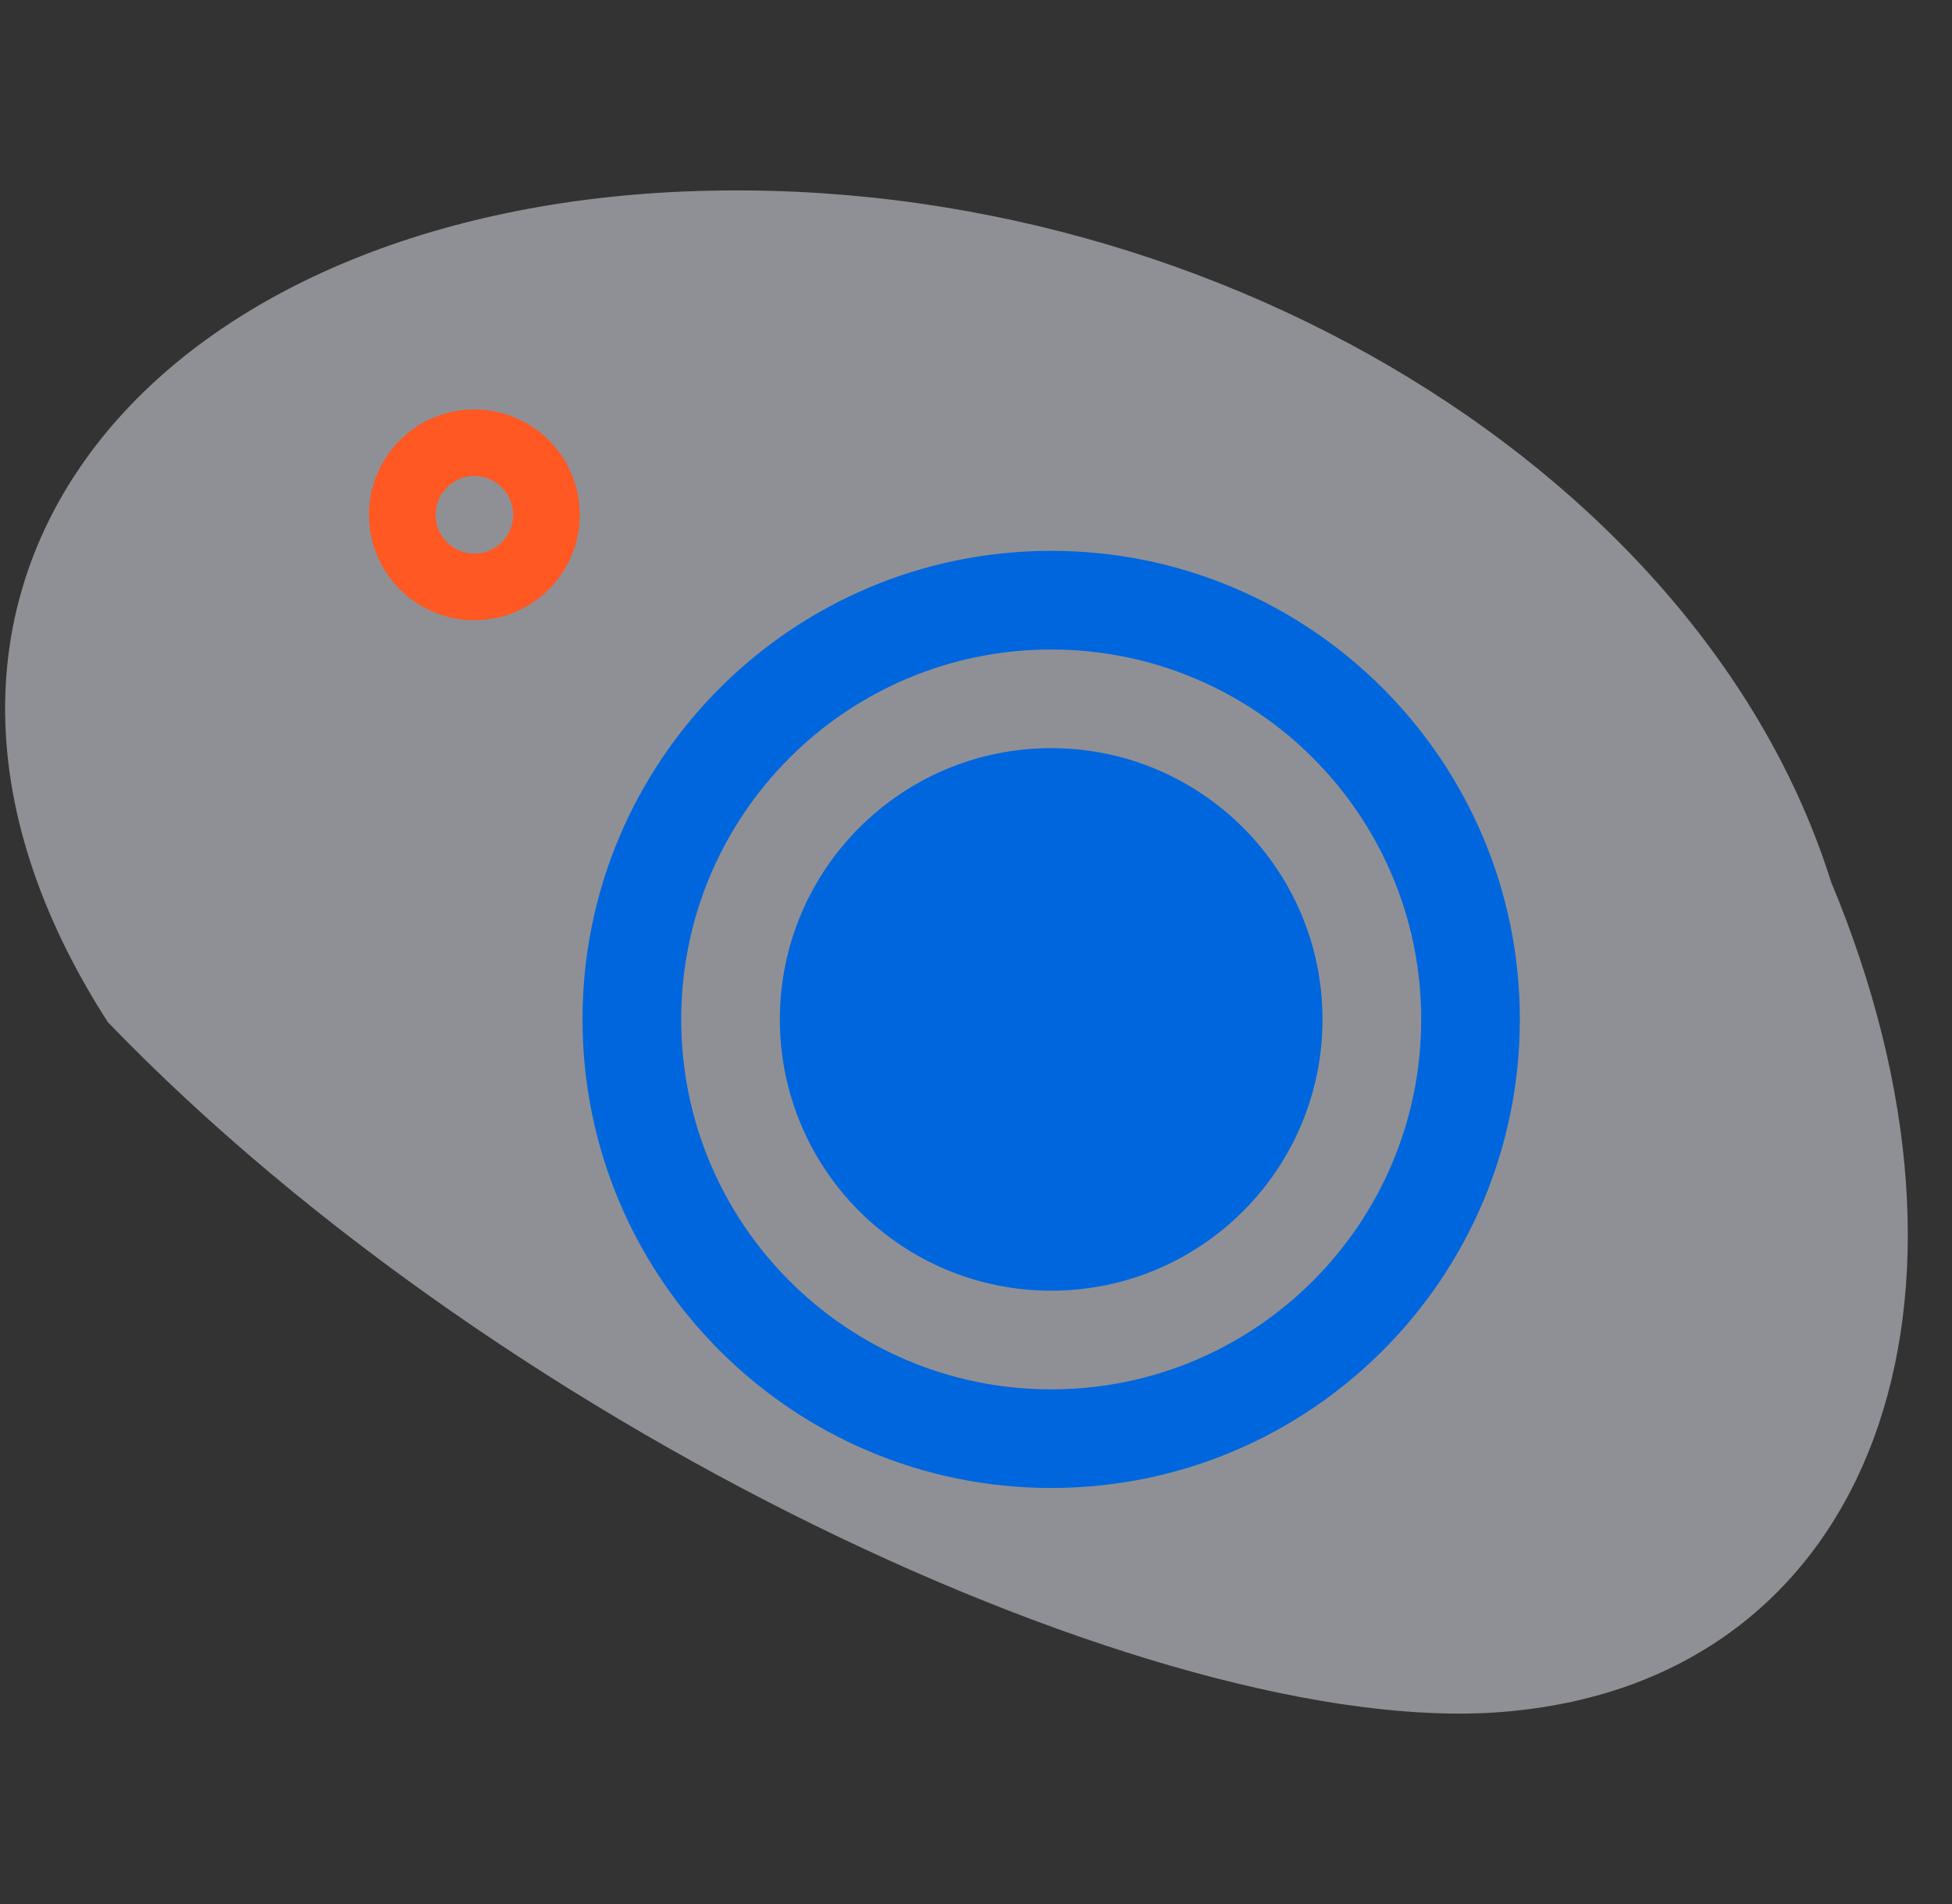
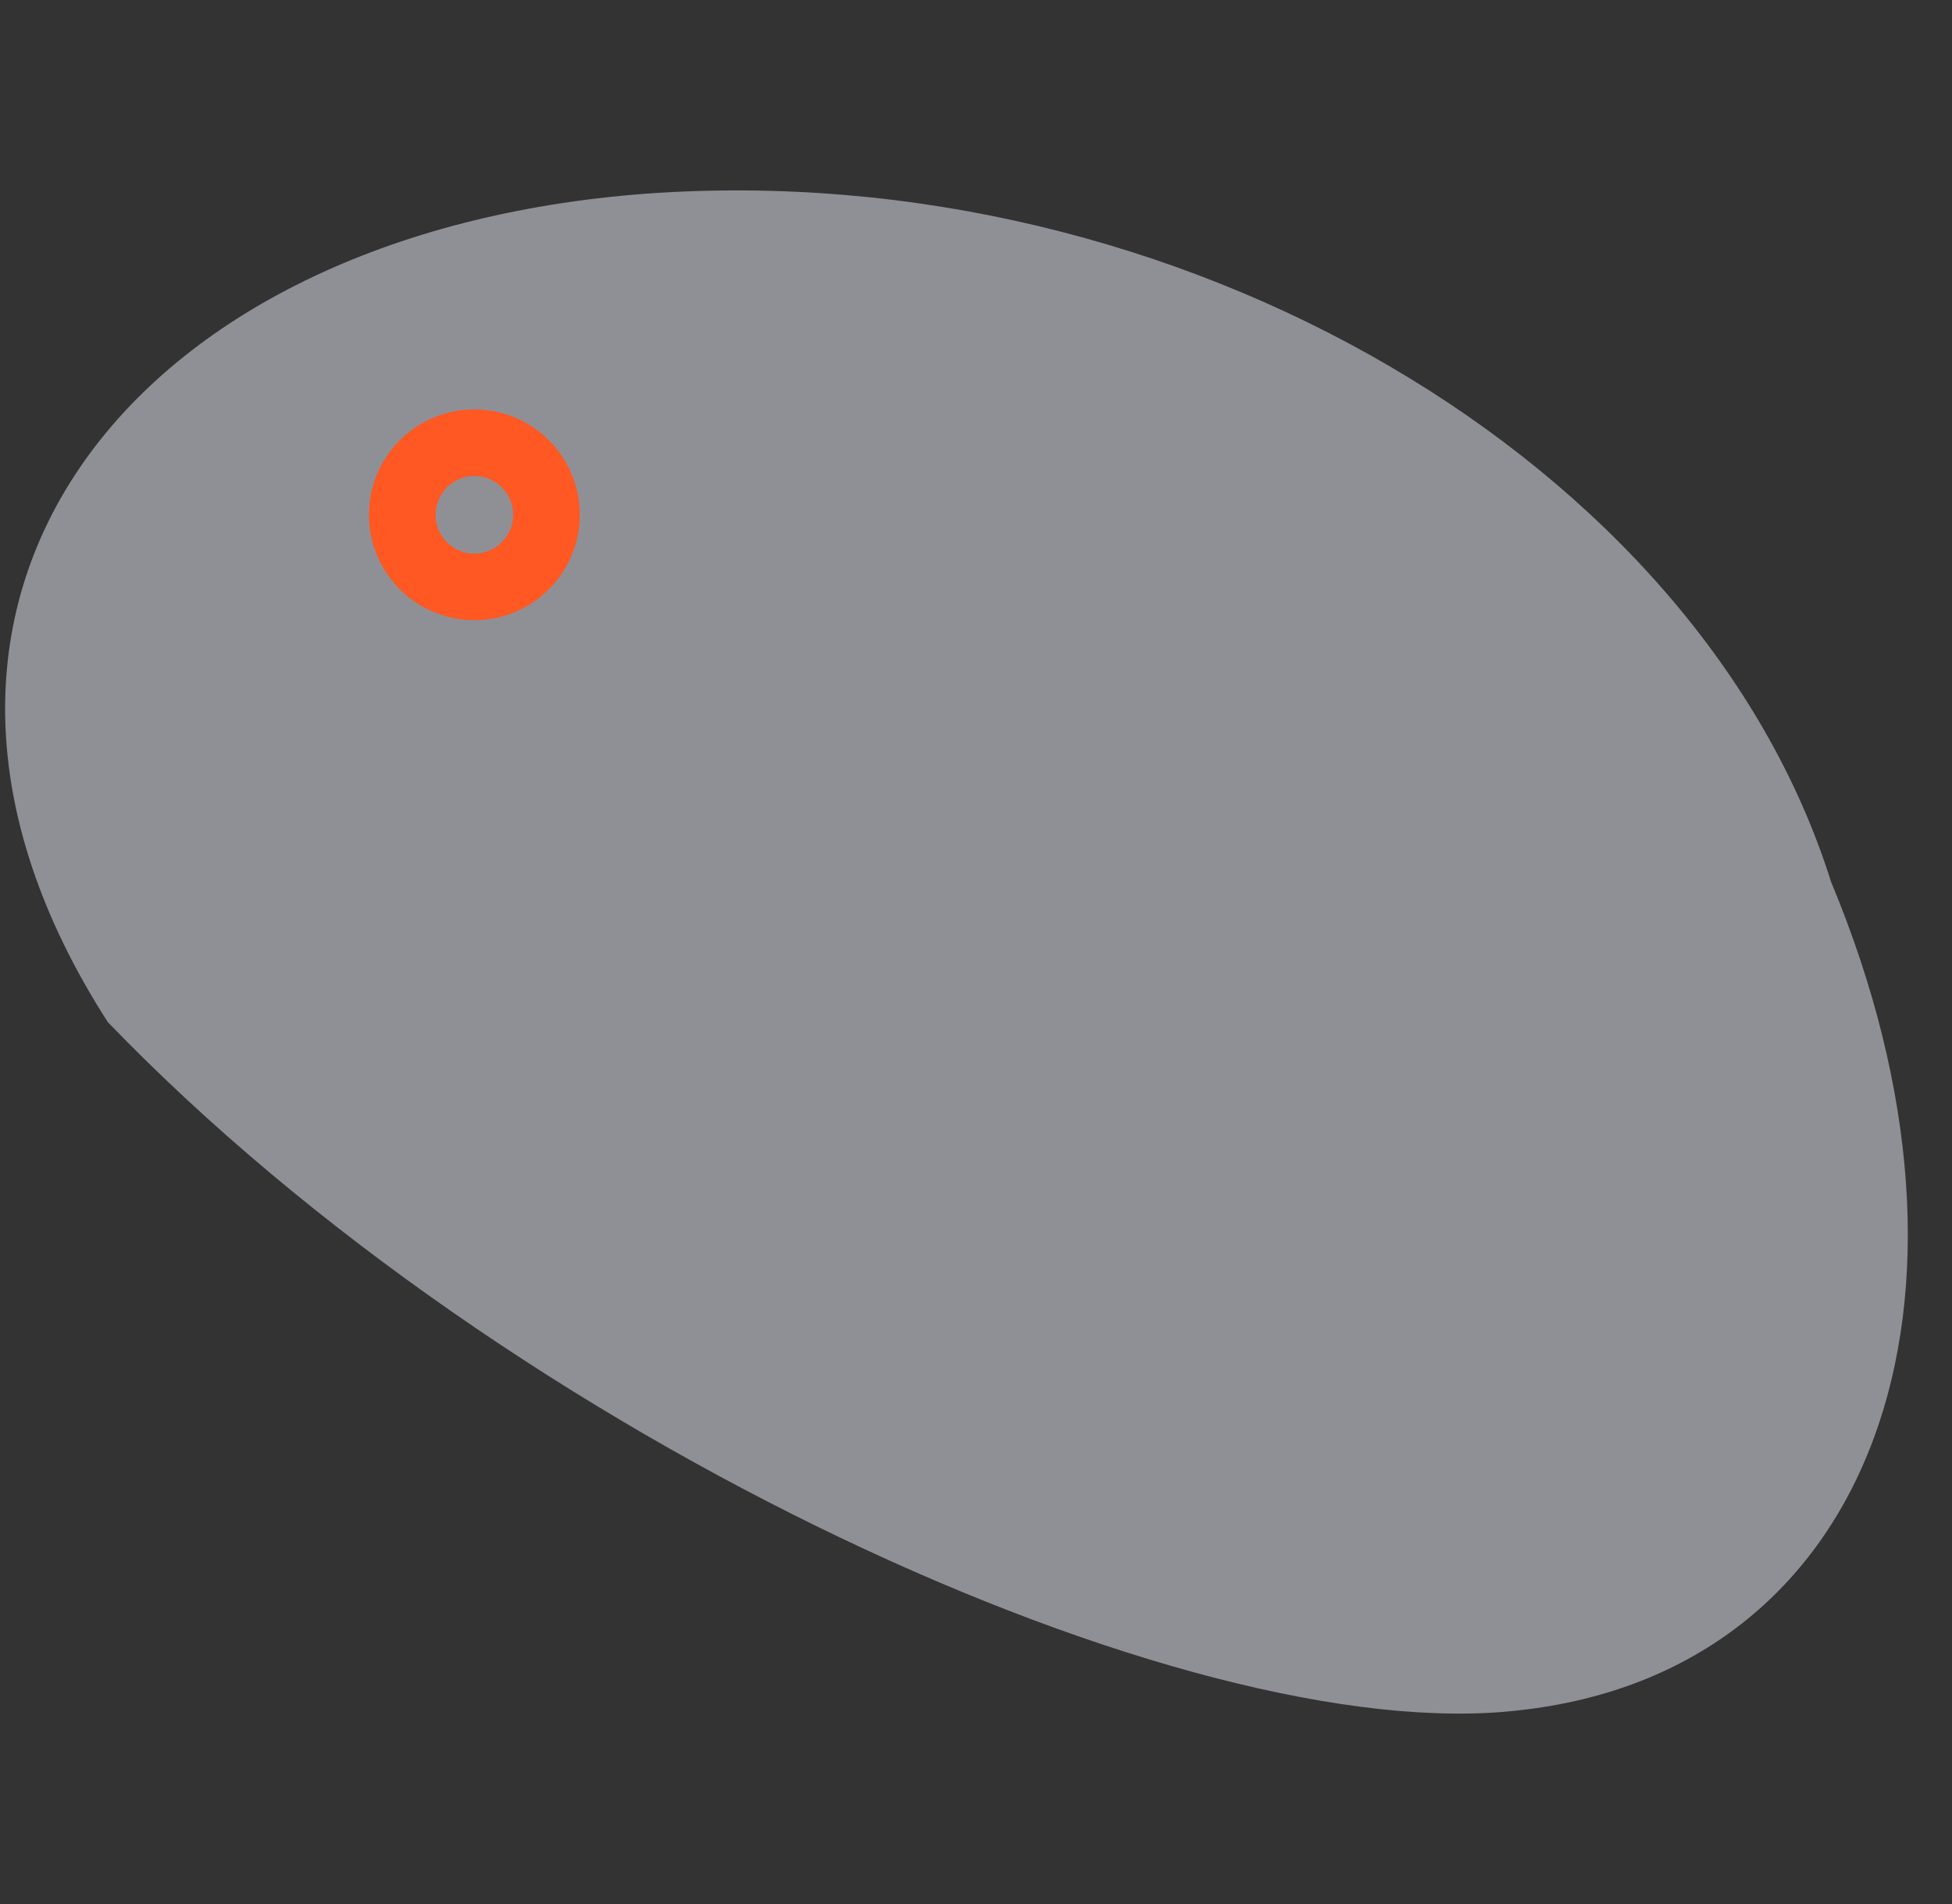
<svg xmlns="http://www.w3.org/2000/svg" width="41" height="40" viewBox="0 0 41 40" fill="none">
  <rect x="0" y="0" width="41" height="40" fill="#333333" stroke="none" />
  <path opacity="0.5" d="M31.901 35.931C39.359 35.118 42.131 27.326 38.46 18.527C35.699 9.729 24.79 3.256 13.569 4.069C2.675 4.882 -3.395 12.674 2.265 21.473C10.742 30.271 24.948 36.744 31.901 35.931Z" fill="#EDEFFB" />
-   <path fill-rule="evenodd" clip-rule="evenodd" d="M22.079 31.26C16.643 31.26 12.235 26.853 12.235 21.416C12.235 15.979 16.643 11.572 22.079 11.572C27.516 11.572 31.923 15.979 31.923 21.416C31.923 26.853 27.516 31.26 22.079 31.26ZM22.079 29.188C26.371 29.188 29.851 25.708 29.851 21.416C29.851 17.124 26.371 13.645 22.079 13.645C17.787 13.645 14.308 17.124 14.308 21.416C14.308 25.708 17.787 29.188 22.079 29.188ZM27.778 21.416C27.778 24.564 25.227 27.115 22.079 27.115C18.932 27.115 16.38 24.564 16.38 21.416C16.38 18.269 18.932 15.717 22.079 15.717C25.227 15.717 27.778 18.269 27.778 21.416Z" fill="#0066DD" />
  <path d="M9.964 12.329C10.8 12.329 11.478 11.651 11.478 10.815C11.478 9.979 10.8 9.301 9.964 9.301C9.127 9.301 8.449 9.979 8.449 10.815C8.449 11.651 9.127 12.329 9.964 12.329Z" stroke="#FF5823" stroke-width="1.4" />
</svg>